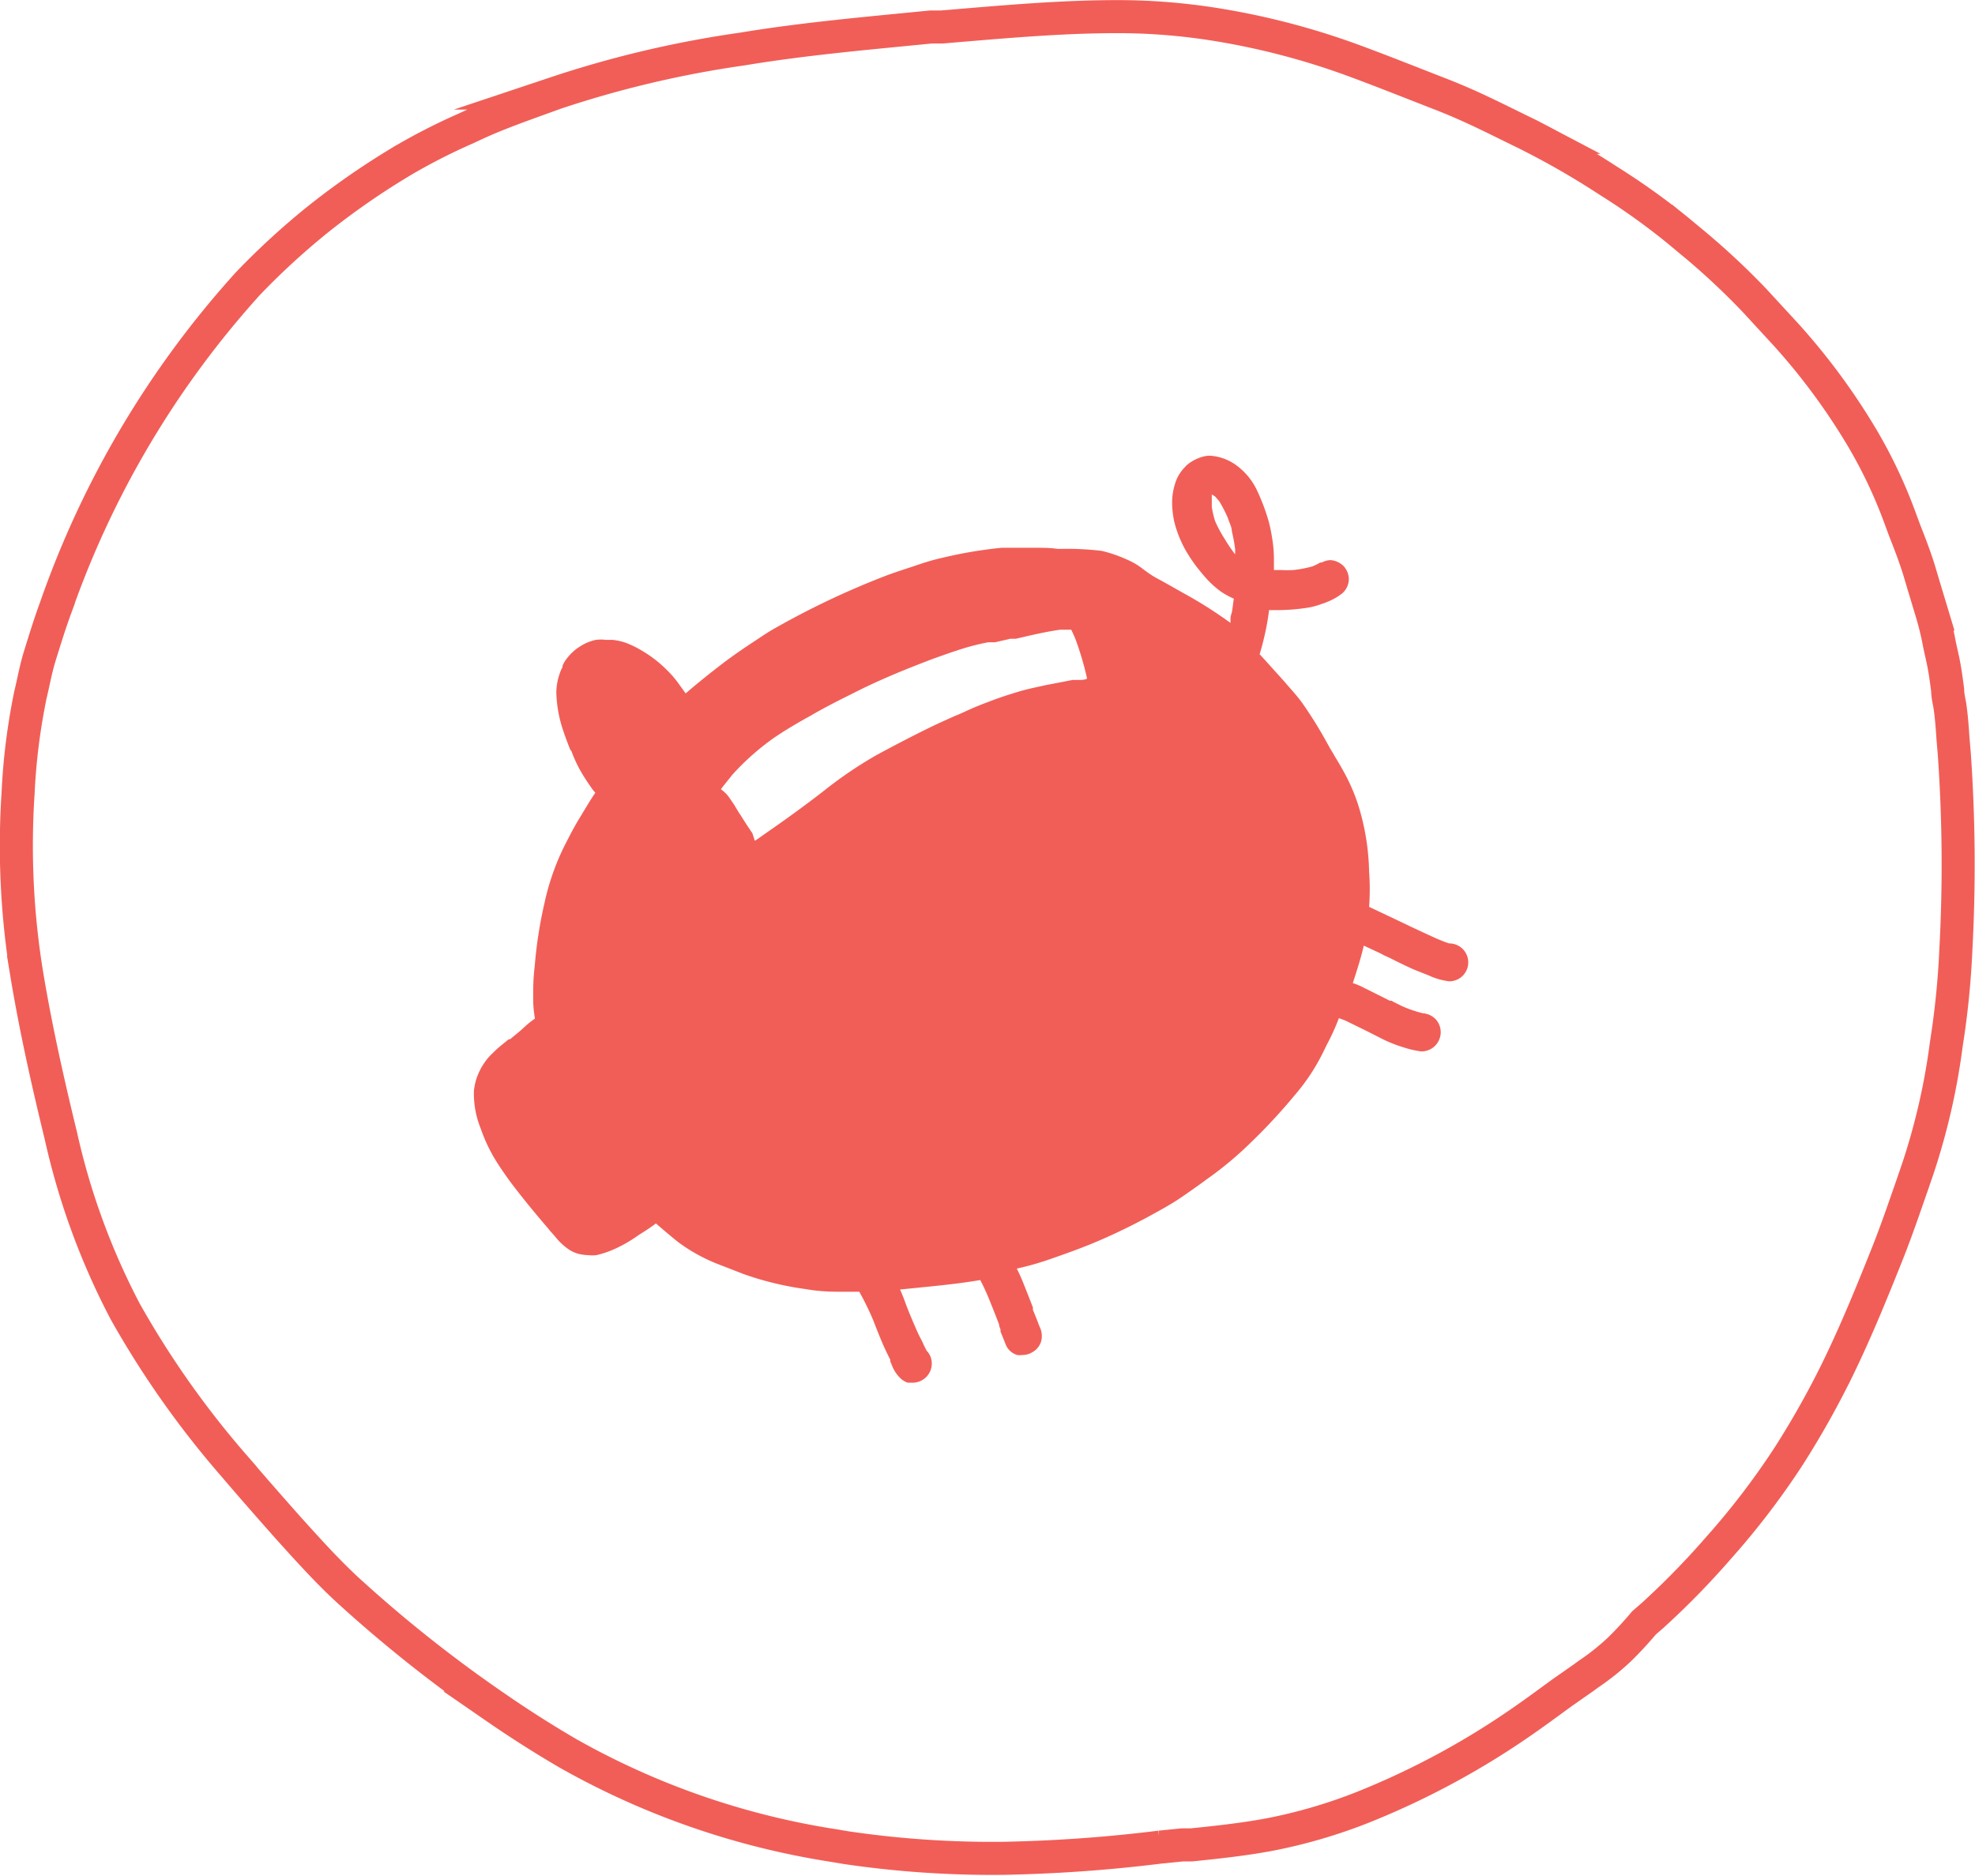
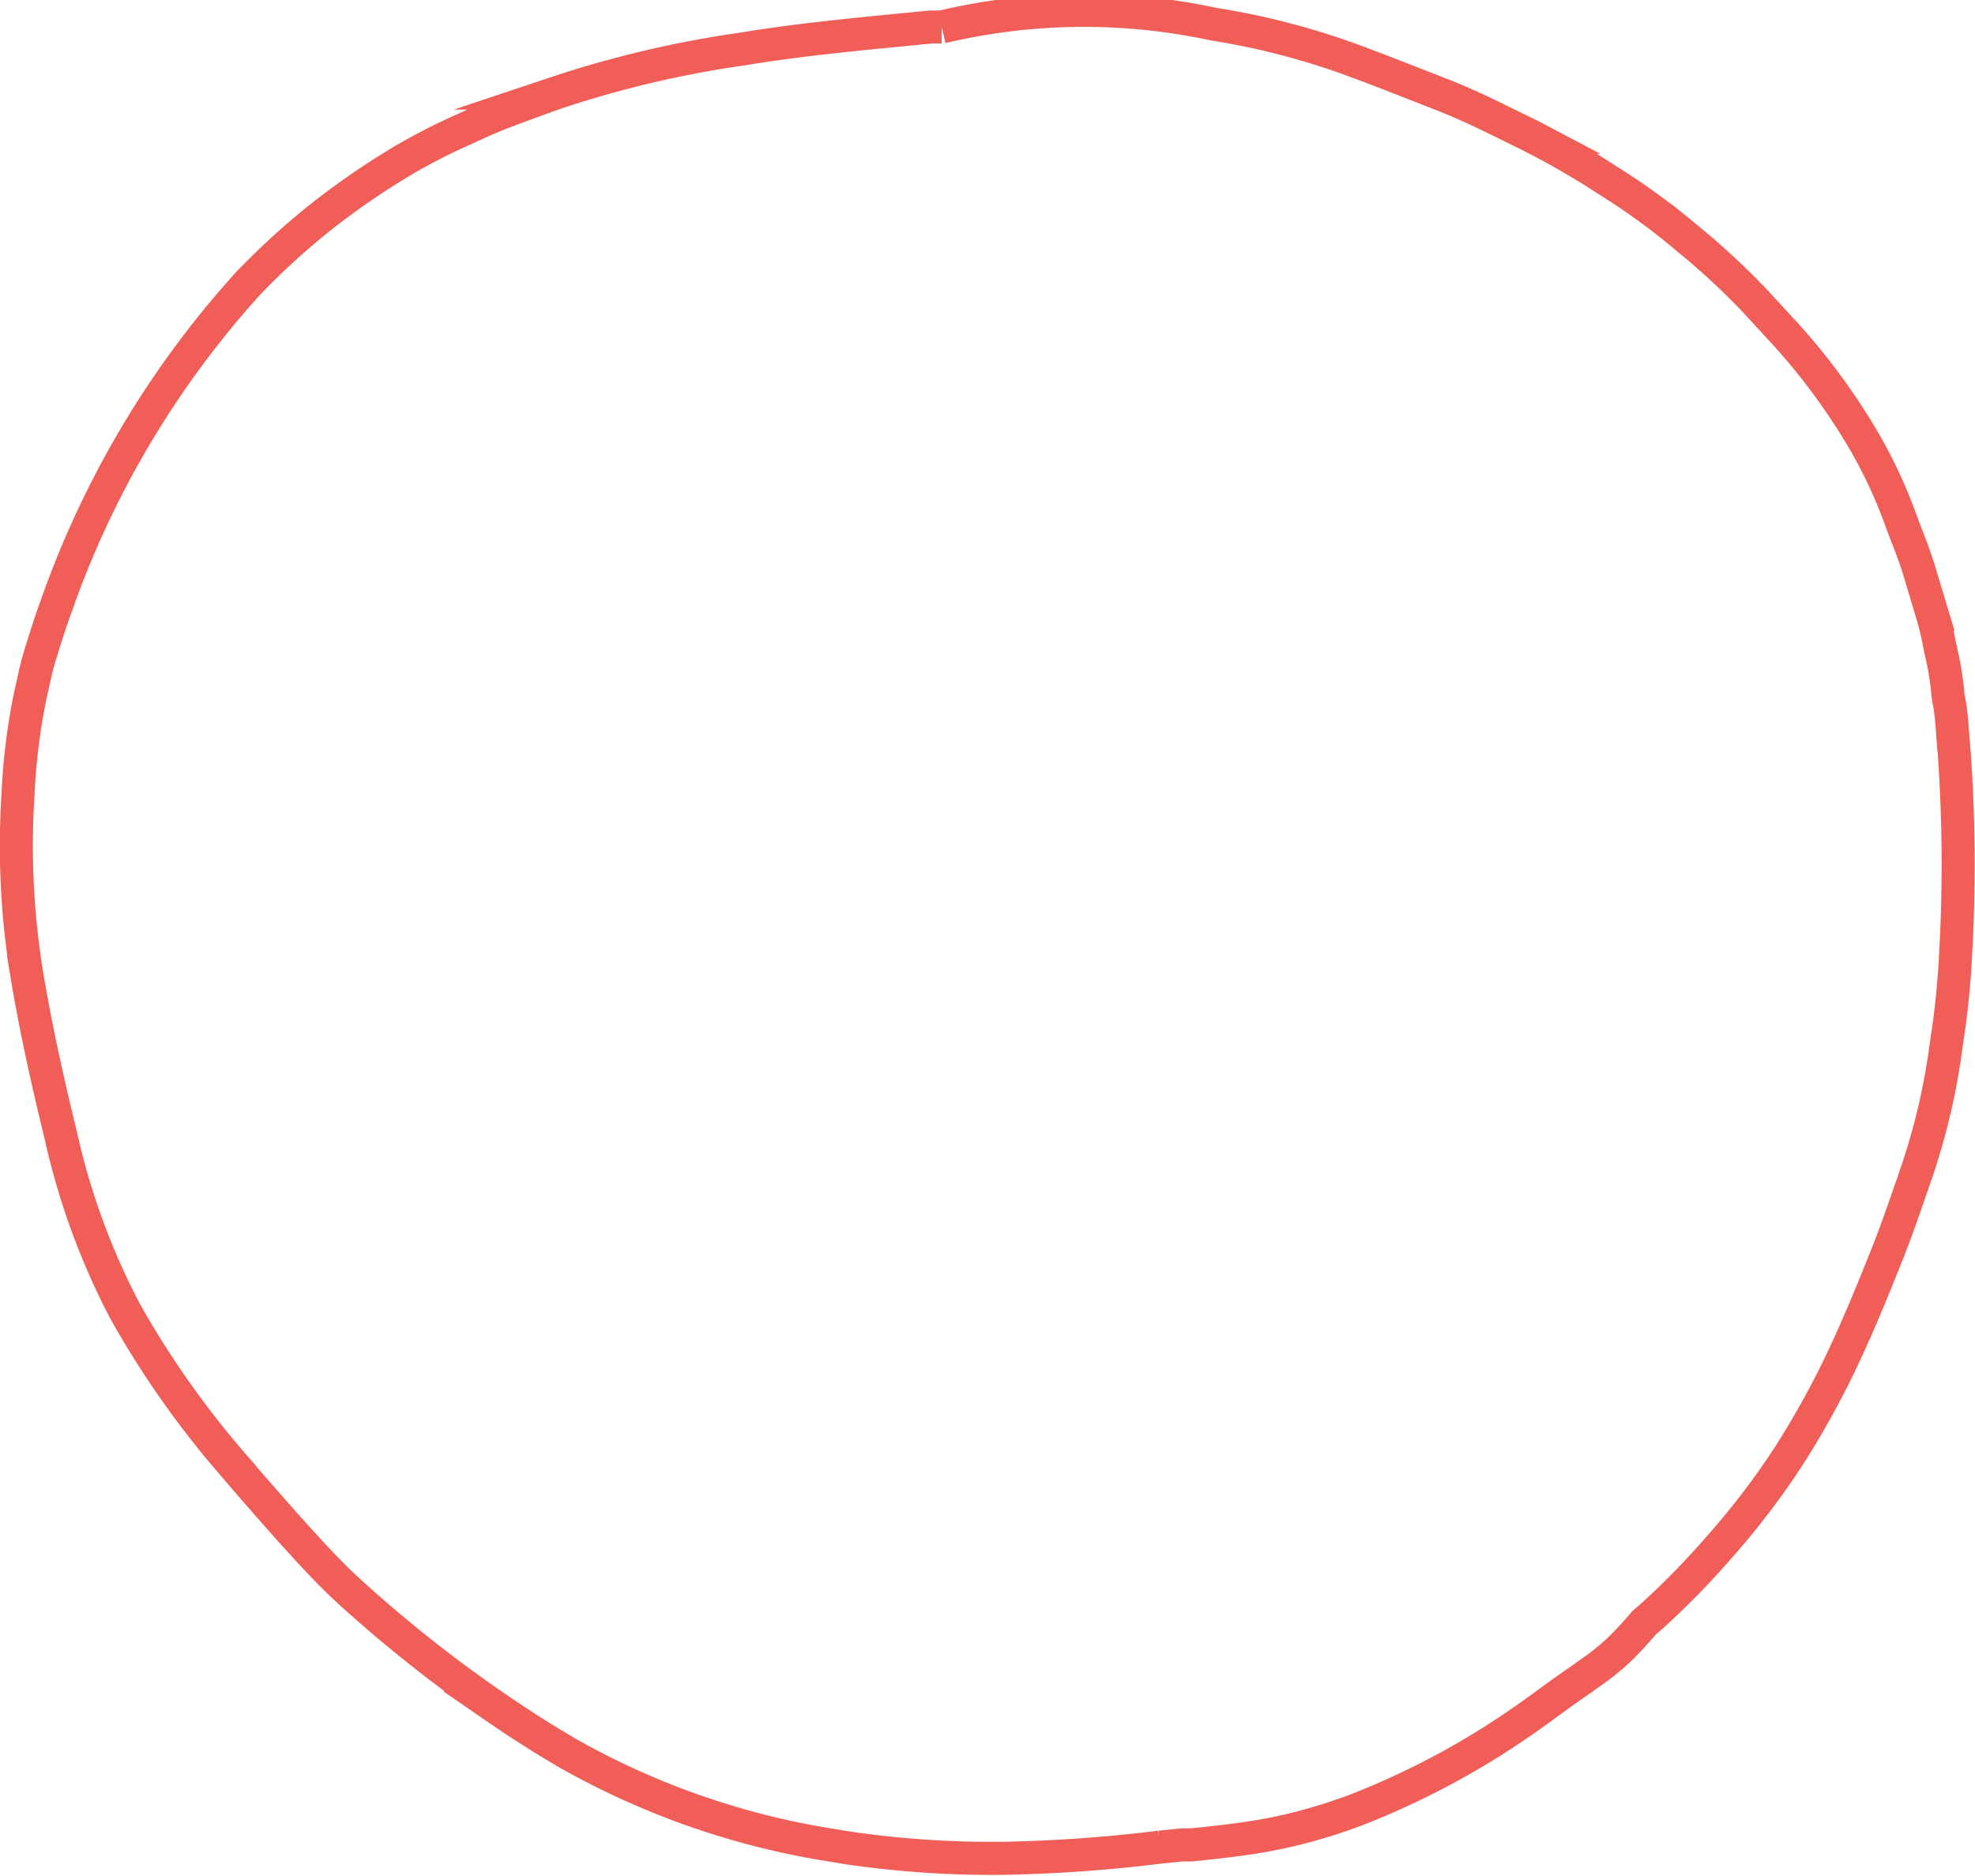
<svg xmlns="http://www.w3.org/2000/svg" width="31.62mm" height="30.04mm" viewBox="0 0 89.64 85.15">
-   <path d="M54.89,20.68a2.25,2.25,0,0,1,1.16.39,3,3,0,0,1,1,1.18,9.18,9.18,0,0,1,.54,1.44,6.94,6.94,0,0,1,.15.74v0a5.78,5.78,0,0,1,.08.9c0,.18,0,.36,0,.54h.31a5.33,5.33,0,0,0,.57,0,5.09,5.09,0,0,0,.88-.17,2.68,2.68,0,0,0,.34-.17l0,0,.07,0a.86.86,0,0,1,.4-.11h0a.94.94,0,0,1,.6.28.9.9,0,0,1,.23.62.88.88,0,0,1-.29.6,2.49,2.49,0,0,1-.58.35,3.61,3.61,0,0,1-.42.16,3.15,3.15,0,0,1-.64.16,9.3,9.3,0,0,1-1.32.1h-.19l-.18,0a11.17,11.17,0,0,1-.21,1.18c-.06.26-.13.54-.22.82v0l.23.25.9,1,.06.07v0l0,0c.24.28.5.56.72.86a18.85,18.85,0,0,1,1.13,1.81l0,0v0l.09.16.06.11.12.2.14.24c.13.21.34.57.51.9a8.4,8.4,0,0,1,.56,1.39,10.82,10.82,0,0,1,.45,2.88,10.7,10.7,0,0,1,0,1.6l1.71.81.12.06.62.29.61.28c.2.08.38.16.58.22a.86.86,0,0,1,0,1.72h0a3.07,3.07,0,0,1-.94-.27L64.16,44l0,0c-.4-.18-.76-.36-1.1-.53l-.22-.1-.21-.11-.73-.34c-.11.47-.27,1-.5,1.7a3.26,3.26,0,0,1,.48.2l.64.32.56.28.07,0,.11.06.32.16a5.35,5.35,0,0,0,1,.35.9.9,0,0,1,.59.28.88.88,0,0,1,.22.62.89.89,0,0,1-.28.6.87.87,0,0,1-.55.23h-.07a4.51,4.51,0,0,1-.84-.2,6,6,0,0,1-1-.41l-.59-.3-1-.49-.29-.11a10.32,10.32,0,0,1-.55,1.21l0,0-.05.1a10.15,10.15,0,0,1-.61,1.12,9.22,9.22,0,0,1-.78,1.05,26.19,26.19,0,0,1-2,2.16,16,16,0,0,1-2,1.67q-.61.45-1.23.87c-.37.25-.75.46-1.13.67l0,0c-.72.4-1.49.79-2.35,1.17s-1.79.71-2.64,1c-.37.12-.78.24-1.28.35.11.22.21.44.28.62.16.39.32.81.45,1.14l0,.06,0,.05c.11.26.21.52.31.78a.94.94,0,0,1,.06.67.85.85,0,0,1-.42.49.8.8,0,0,1-.4.11.86.86,0,0,1-.27,0,.81.81,0,0,1-.49-.42c-.09-.21-.17-.43-.26-.64l0-.1-.06-.15,0-.06,0,0v0l0,0c-.15-.4-.33-.85-.51-1.29-.1-.23-.2-.46-.35-.74-.75.13-1.56.22-2.25.29l-1.39.14c.07.15.14.32.26.65s.33.82.47,1.14.19.4.26.54a2.14,2.14,0,0,1,.1.22l0,0,.12.23h0a.83.83,0,0,1,.23.62.87.87,0,0,1-.86.83h0l-.23,0a.91.91,0,0,1-.37-.24,1.66,1.66,0,0,1-.36-.58l0,0-.06-.14,0-.08c-.08-.15-.16-.32-.24-.49-.18-.39-.34-.8-.53-1.29A12.91,12.91,0,0,0,39,58.63l-.75,0H38q-.75,0-1.44-.12a14.19,14.19,0,0,1-2.78-.67l-1.21-.47a7.79,7.79,0,0,1-1.8-1c-.36-.29-.7-.58-1-.84-.17.13-.36.26-.58.4l-.16.1-.09.06a6.18,6.18,0,0,1-1,.58,4.51,4.51,0,0,1-.87.3,1.67,1.67,0,0,1-.37,0h0a2.22,2.22,0,0,1-.45-.06,1.57,1.57,0,0,1-.39-.17,2.79,2.79,0,0,1-.67-.62l-.08-.09-.16-.18-.06-.08-.13-.15c-.59-.69-1.1-1.32-1.57-1.94-.25-.34-.53-.74-.78-1.16a7.45,7.45,0,0,1-.6-1.32,4.19,4.19,0,0,1-.3-1.68,2.56,2.56,0,0,1,.15-.66,2.88,2.88,0,0,1,.56-.92c.14-.14.28-.28.44-.42l.43-.35.06,0,0,0,.46-.38.1-.09c.12-.11.25-.23.38-.33l.19-.14a5.24,5.24,0,0,1-.08-1c0-.39,0-.81.07-1.38A19.66,19.66,0,0,1,24.71,41a11.09,11.09,0,0,1,.94-2.67c.2-.39.42-.82.66-1.21s.45-.76.71-1.14l-.11-.13c-.16-.22-.3-.43-.43-.64a6,6,0,0,1-.54-1.11L25.87,34c-.13-.34-.29-.75-.41-1.17a5.88,5.88,0,0,1-.21-1.39,2.68,2.68,0,0,1,.15-.86,1.6,1.6,0,0,1,.13-.3l0-.06a1.35,1.35,0,0,1,.21-.35,2.22,2.22,0,0,1,.6-.54,2.08,2.08,0,0,1,.71-.29,1.72,1.72,0,0,1,.44,0h.31a2.71,2.71,0,0,1,.65.15,4.81,4.81,0,0,1,.75.38,5.61,5.61,0,0,1,1.05.82,4.73,4.73,0,0,1,.61.72l.26.36c.5-.43,1.09-.91,1.8-1.45.35-.26.75-.54,1.22-.85s.71-.48,1.09-.69a37.26,37.26,0,0,1,5-2.36c.48-.18,1-.34,1.38-.47s.77-.25,1.18-.34a20.05,20.05,0,0,1,2.67-.45l.34,0,.37,0H47c.33,0,.67,0,1,.05h.13A13.5,13.5,0,0,1,50,25a6.17,6.17,0,0,1,1.16.4,3.14,3.14,0,0,1,.71.42l.08.06.18.13a4.09,4.09,0,0,0,.48.29l.15.08.48.27.44.25a19.82,19.82,0,0,1,1.93,1.2l.24.17,0-.14v-.07c0-.11.05-.21.07-.32s.05-.38.08-.57a3.74,3.74,0,0,1-.57-.31,4.33,4.33,0,0,1-.76-.7c-.17-.2-.32-.38-.45-.56l0,0a6.81,6.81,0,0,1-.41-.63,5.26,5.26,0,0,1-.51-1.28,4.11,4.11,0,0,1-.1-.85,2.85,2.85,0,0,1,.14-.91,1.77,1.77,0,0,1,.42-.71,1.07,1.07,0,0,1,.19-.18,1.94,1.94,0,0,1,.53-.28A1.33,1.33,0,0,1,54.89,20.68Zm1.17,4.48v-.23a7.16,7.16,0,0,0-.15-.82c0-.19-.11-.38-.18-.6a6.1,6.1,0,0,0-.39-.76l-.19-.22L55,22.44h0v.08l0,.09c0,.14,0,.27,0,.4a4.48,4.48,0,0,0,.15.64,5.79,5.79,0,0,0,.43.8A7.11,7.11,0,0,0,56.06,25.16Zm-21.8,13,.08-.05,1-.7c.72-.51,1.39-1,2.07-1.53a18.78,18.78,0,0,1,2.39-1.62c.87-.47,1.68-.89,2.46-1.27.41-.2.87-.4,1.09-.5l.15-.06.27-.12c.23-.11.62-.28,1-.42.53-.21,1-.36,1.43-.49s.75-.19,1.24-.3l1.24-.24.29,0c.12,0,.25,0,.37-.06a13.87,13.87,0,0,0-.5-1.72,5.12,5.12,0,0,0-.22-.5h-.51c-.69.1-1.36.26-2,.41H46l-.14,0-.7.16-.16,0-.15,0a10.33,10.33,0,0,0-1.16.29c-.39.12-.84.28-1.37.47-1.29.49-2.53,1-3.67,1.59-.53.26-1.22.61-1.89,1-.49.27-1.08.61-1.65,1a11.49,11.49,0,0,0-1.86,1.65l-.44.55-.09.12v0l0,0a2,2,0,0,1,.24.21,1.27,1.27,0,0,1,.16.2l.21.31.21.35.09.13c.17.28.35.55.52.8l0,0Z" fill="#f15e57" />
-   <path d="M55.08,1.09A33.52,33.52,0,0,1,61.32,2.7c1.26.46,2.61,1,4.1,1.58s2.67,1.21,4,1.85l.19.1A37.05,37.05,0,0,1,73,8.2a31.39,31.39,0,0,1,3.16,2.26l.48.4a33.15,33.15,0,0,1,3,2.78l1.4,1.52a29.42,29.42,0,0,1,3.49,4.73,22.07,22.07,0,0,1,1.65,3.46l.27.73c.23.58.46,1.18.65,1.79l.19.64.41,1.36a13.36,13.36,0,0,1,.33,1.39l.15.68c.1.46.16.93.22,1.39,0,.24.06.47.1.7.07.48.11,1,.14,1.48l.06.7a72.16,72.16,0,0,1,.07,8.93,38.07,38.07,0,0,1-.43,4.24A30.24,30.24,0,0,1,87.06,53l-.26.76c-.35,1-.71,2.06-1.11,3.07-.67,1.68-1.4,3.49-2.25,5.24a40,40,0,0,1-2.24,4A34.66,34.66,0,0,1,78,70.26a36.51,36.51,0,0,1-3,3.07l-.38.33c-.38.45-.75.85-1.12,1.21A11.08,11.08,0,0,1,72.08,76l-.19.14-1,.7c-.59.43-1.21.89-1.82,1.31a36.29,36.29,0,0,1-7.23,3.89,23.77,23.77,0,0,1-4.21,1.23c-1.17.22-2.38.35-3.55.47l-.42,0-1,.1a67.58,67.58,0,0,1-7.14.51,45.42,45.42,0,0,1-7.09-.48l-.66-.11a35.52,35.52,0,0,1-12-4.18c-1.18-.69-2.24-1.37-3.24-2.06a61.65,61.65,0,0,1-6.75-5.35c-.91-.84-1.76-1.78-2.59-2.7l-.09-.1c-.79-.89-1.6-1.81-2.47-2.83a42.05,42.05,0,0,1-4.94-7,32.14,32.14,0,0,1-2.93-8c-.7-2.87-1.2-5.22-1.56-7.41a36.33,36.33,0,0,1-.38-8.12,28.65,28.65,0,0,1,.56-4.47l.09-.39c.1-.46.2-.94.34-1.39.26-.84.48-1.54.72-2.19a43,43,0,0,1,8.73-14.71A33.63,33.63,0,0,1,14.37,10a34.4,34.4,0,0,1,3.69-2.58l.13-.08a27.37,27.37,0,0,1,2.9-1.49l.52-.24c.93-.43,1.92-.78,2.88-1.13l.72-.26a48.1,48.1,0,0,1,8.48-2c2.83-.47,5.74-.72,8.56-1l.27,0,.22,0C45.4,1,48.15.74,50.85.75A28,28,0,0,1,55.08,1.09Z" fill="none" stroke="#f15e57" stroke-miterlimit="10" stroke-width="1.5" />
+   <path d="M55.08,1.09A33.52,33.52,0,0,1,61.32,2.7c1.26.46,2.61,1,4.1,1.58s2.67,1.21,4,1.85l.19.1A37.05,37.05,0,0,1,73,8.2a31.39,31.39,0,0,1,3.16,2.26l.48.4a33.15,33.15,0,0,1,3,2.78l1.4,1.52a29.42,29.42,0,0,1,3.49,4.73,22.07,22.07,0,0,1,1.65,3.46l.27.73c.23.58.46,1.18.65,1.79l.19.64.41,1.36a13.36,13.36,0,0,1,.33,1.39l.15.68c.1.46.16.93.22,1.39,0,.24.06.47.1.7.07.48.11,1,.14,1.48l.06.7a72.16,72.16,0,0,1,.07,8.93,38.07,38.07,0,0,1-.43,4.24A30.24,30.24,0,0,1,87.06,53l-.26.76c-.35,1-.71,2.06-1.11,3.07-.67,1.68-1.4,3.49-2.25,5.24a40,40,0,0,1-2.24,4A34.66,34.66,0,0,1,78,70.26a36.51,36.51,0,0,1-3,3.07l-.38.33c-.38.45-.75.85-1.12,1.21A11.08,11.08,0,0,1,72.08,76l-.19.14-1,.7c-.59.43-1.21.89-1.82,1.31a36.29,36.29,0,0,1-7.23,3.89,23.77,23.77,0,0,1-4.21,1.23c-1.17.22-2.38.35-3.55.47l-.42,0-1,.1a67.58,67.58,0,0,1-7.14.51,45.42,45.42,0,0,1-7.09-.48l-.66-.11a35.52,35.52,0,0,1-12-4.18c-1.18-.69-2.24-1.37-3.24-2.06a61.65,61.65,0,0,1-6.75-5.35c-.91-.84-1.76-1.78-2.59-2.7l-.09-.1c-.79-.89-1.6-1.81-2.47-2.83a42.05,42.05,0,0,1-4.94-7,32.14,32.14,0,0,1-2.93-8c-.7-2.87-1.2-5.22-1.56-7.41a36.33,36.33,0,0,1-.38-8.12,28.65,28.65,0,0,1,.56-4.47l.09-.39c.1-.46.2-.94.34-1.39.26-.84.48-1.54.72-2.19a43,43,0,0,1,8.73-14.71A33.63,33.63,0,0,1,14.37,10a34.4,34.4,0,0,1,3.69-2.58l.13-.08a27.37,27.37,0,0,1,2.9-1.49l.52-.24c.93-.43,1.92-.78,2.88-1.13l.72-.26a48.1,48.1,0,0,1,8.48-2c2.83-.47,5.74-.72,8.56-1l.27,0,.22,0A28,28,0,0,1,55.08,1.09Z" fill="none" stroke="#f15e57" stroke-miterlimit="10" stroke-width="1.5" />
</svg>